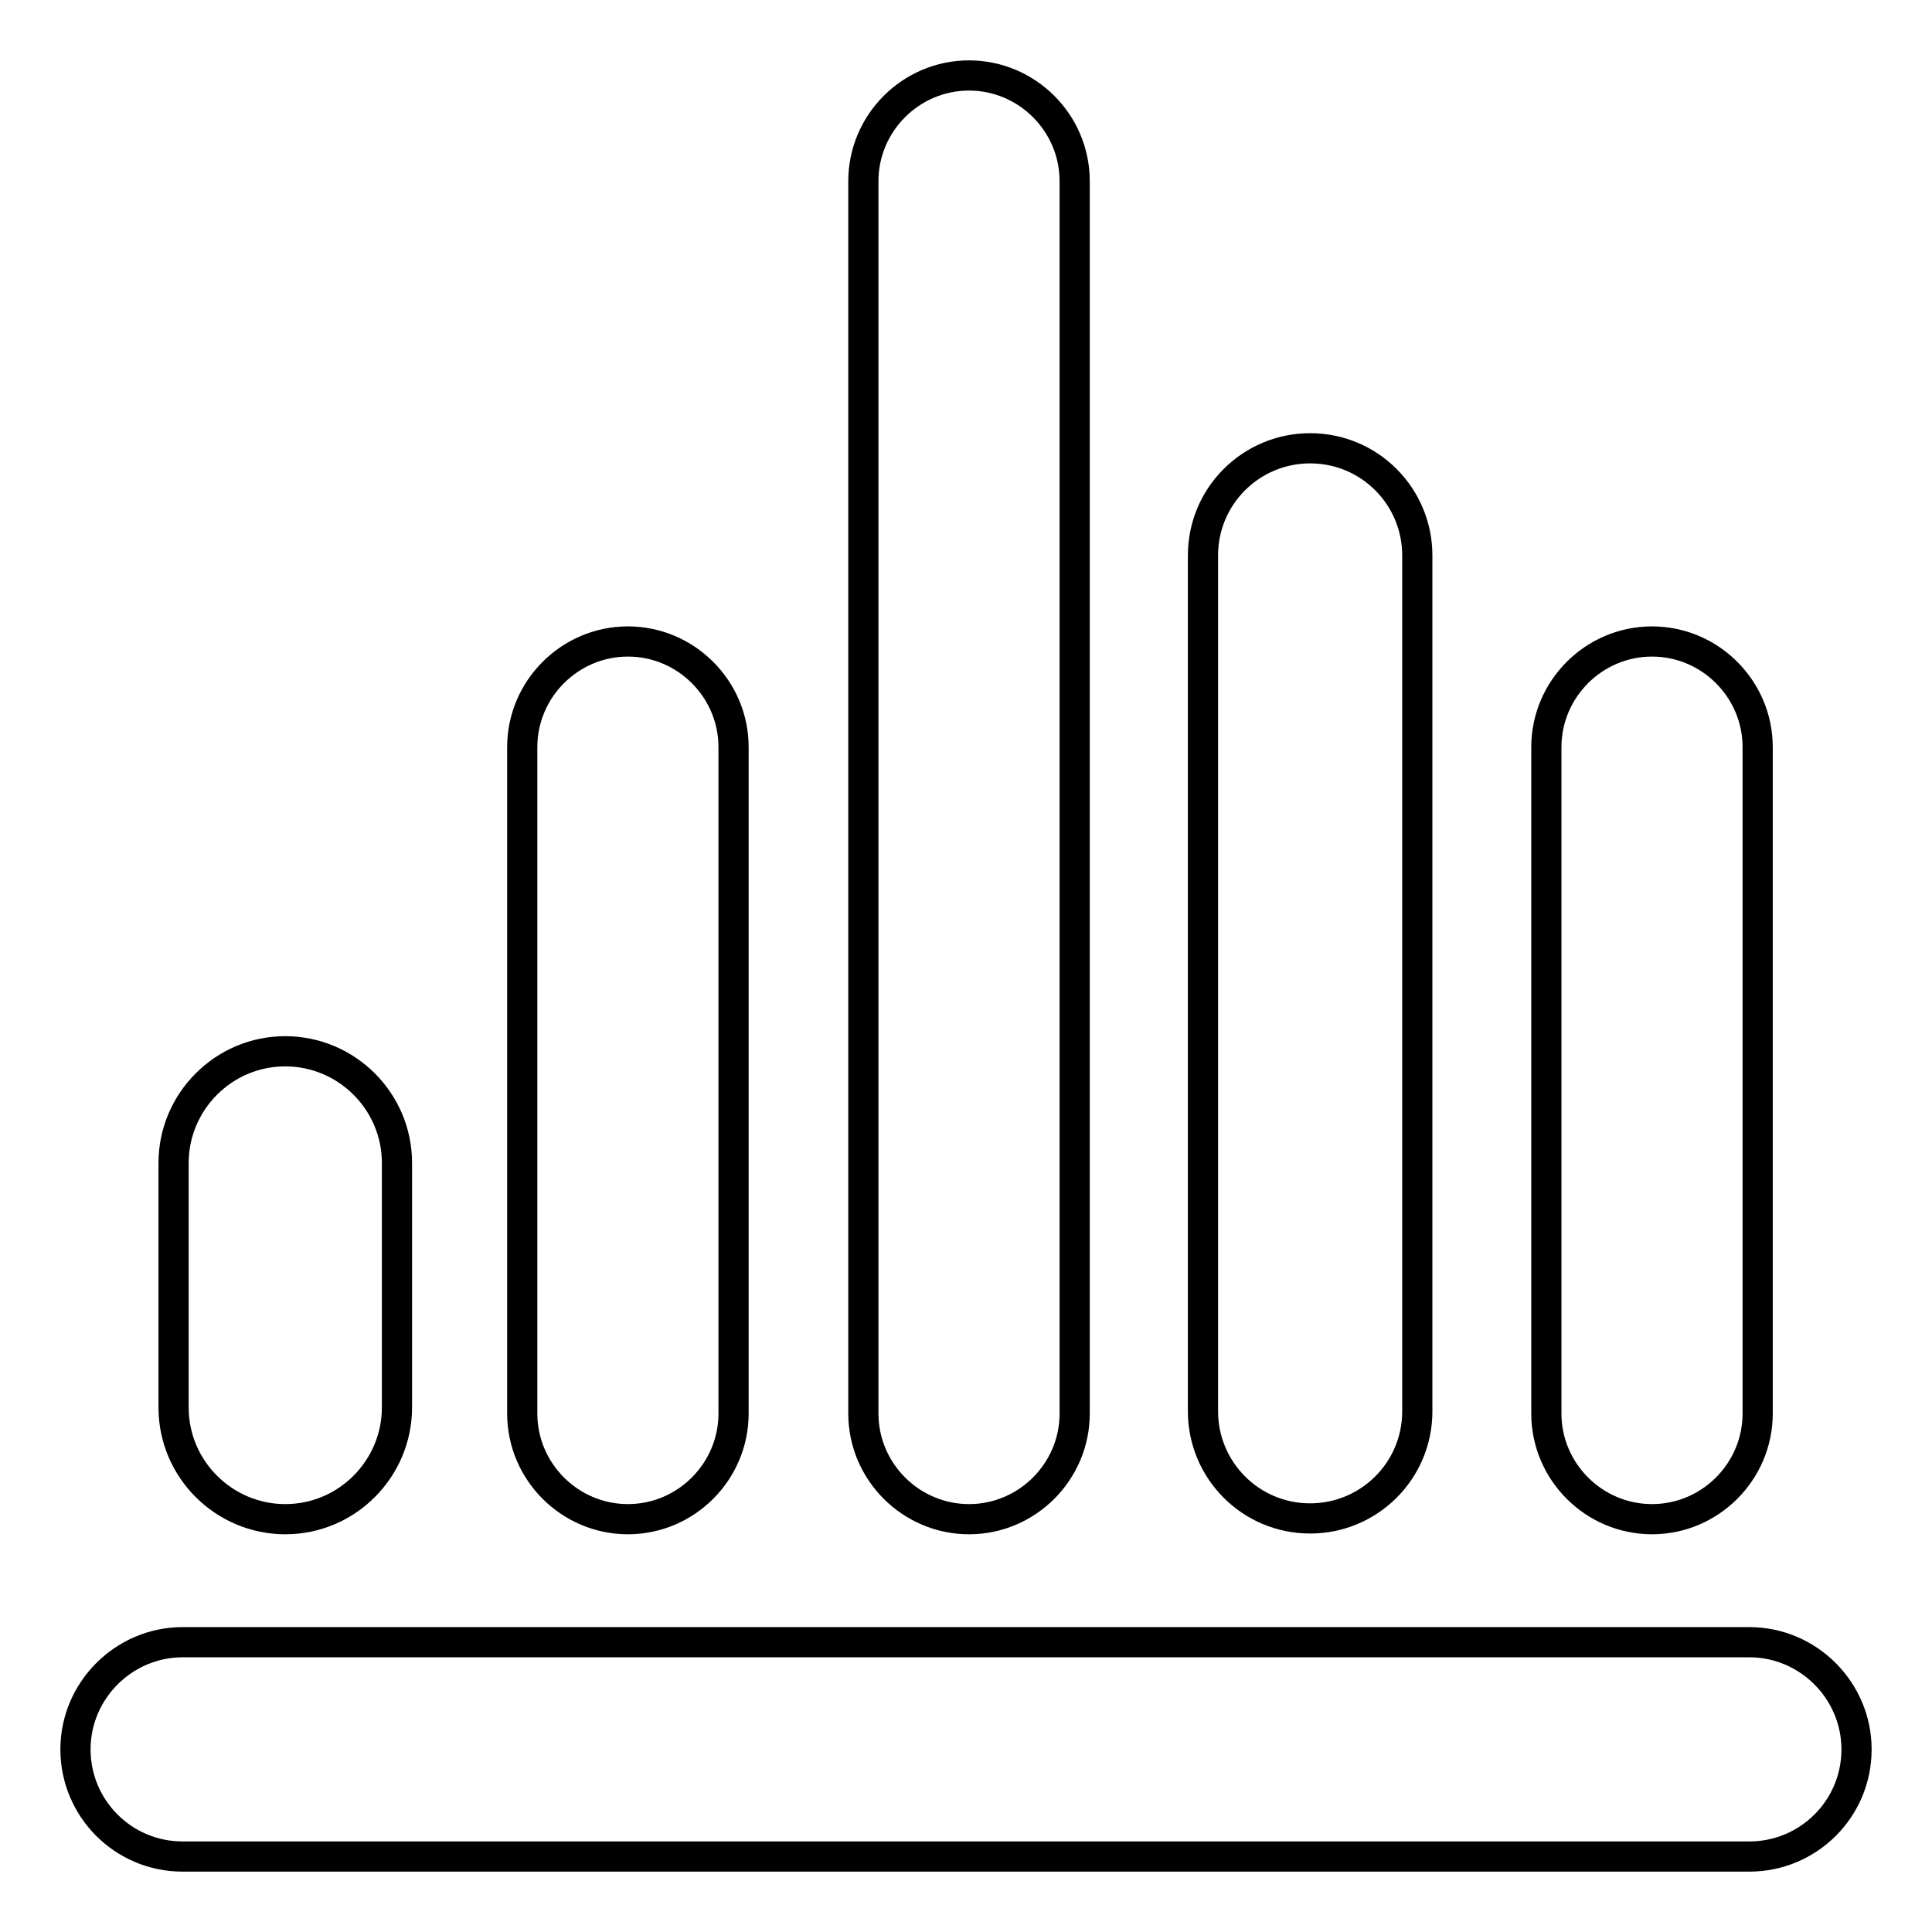
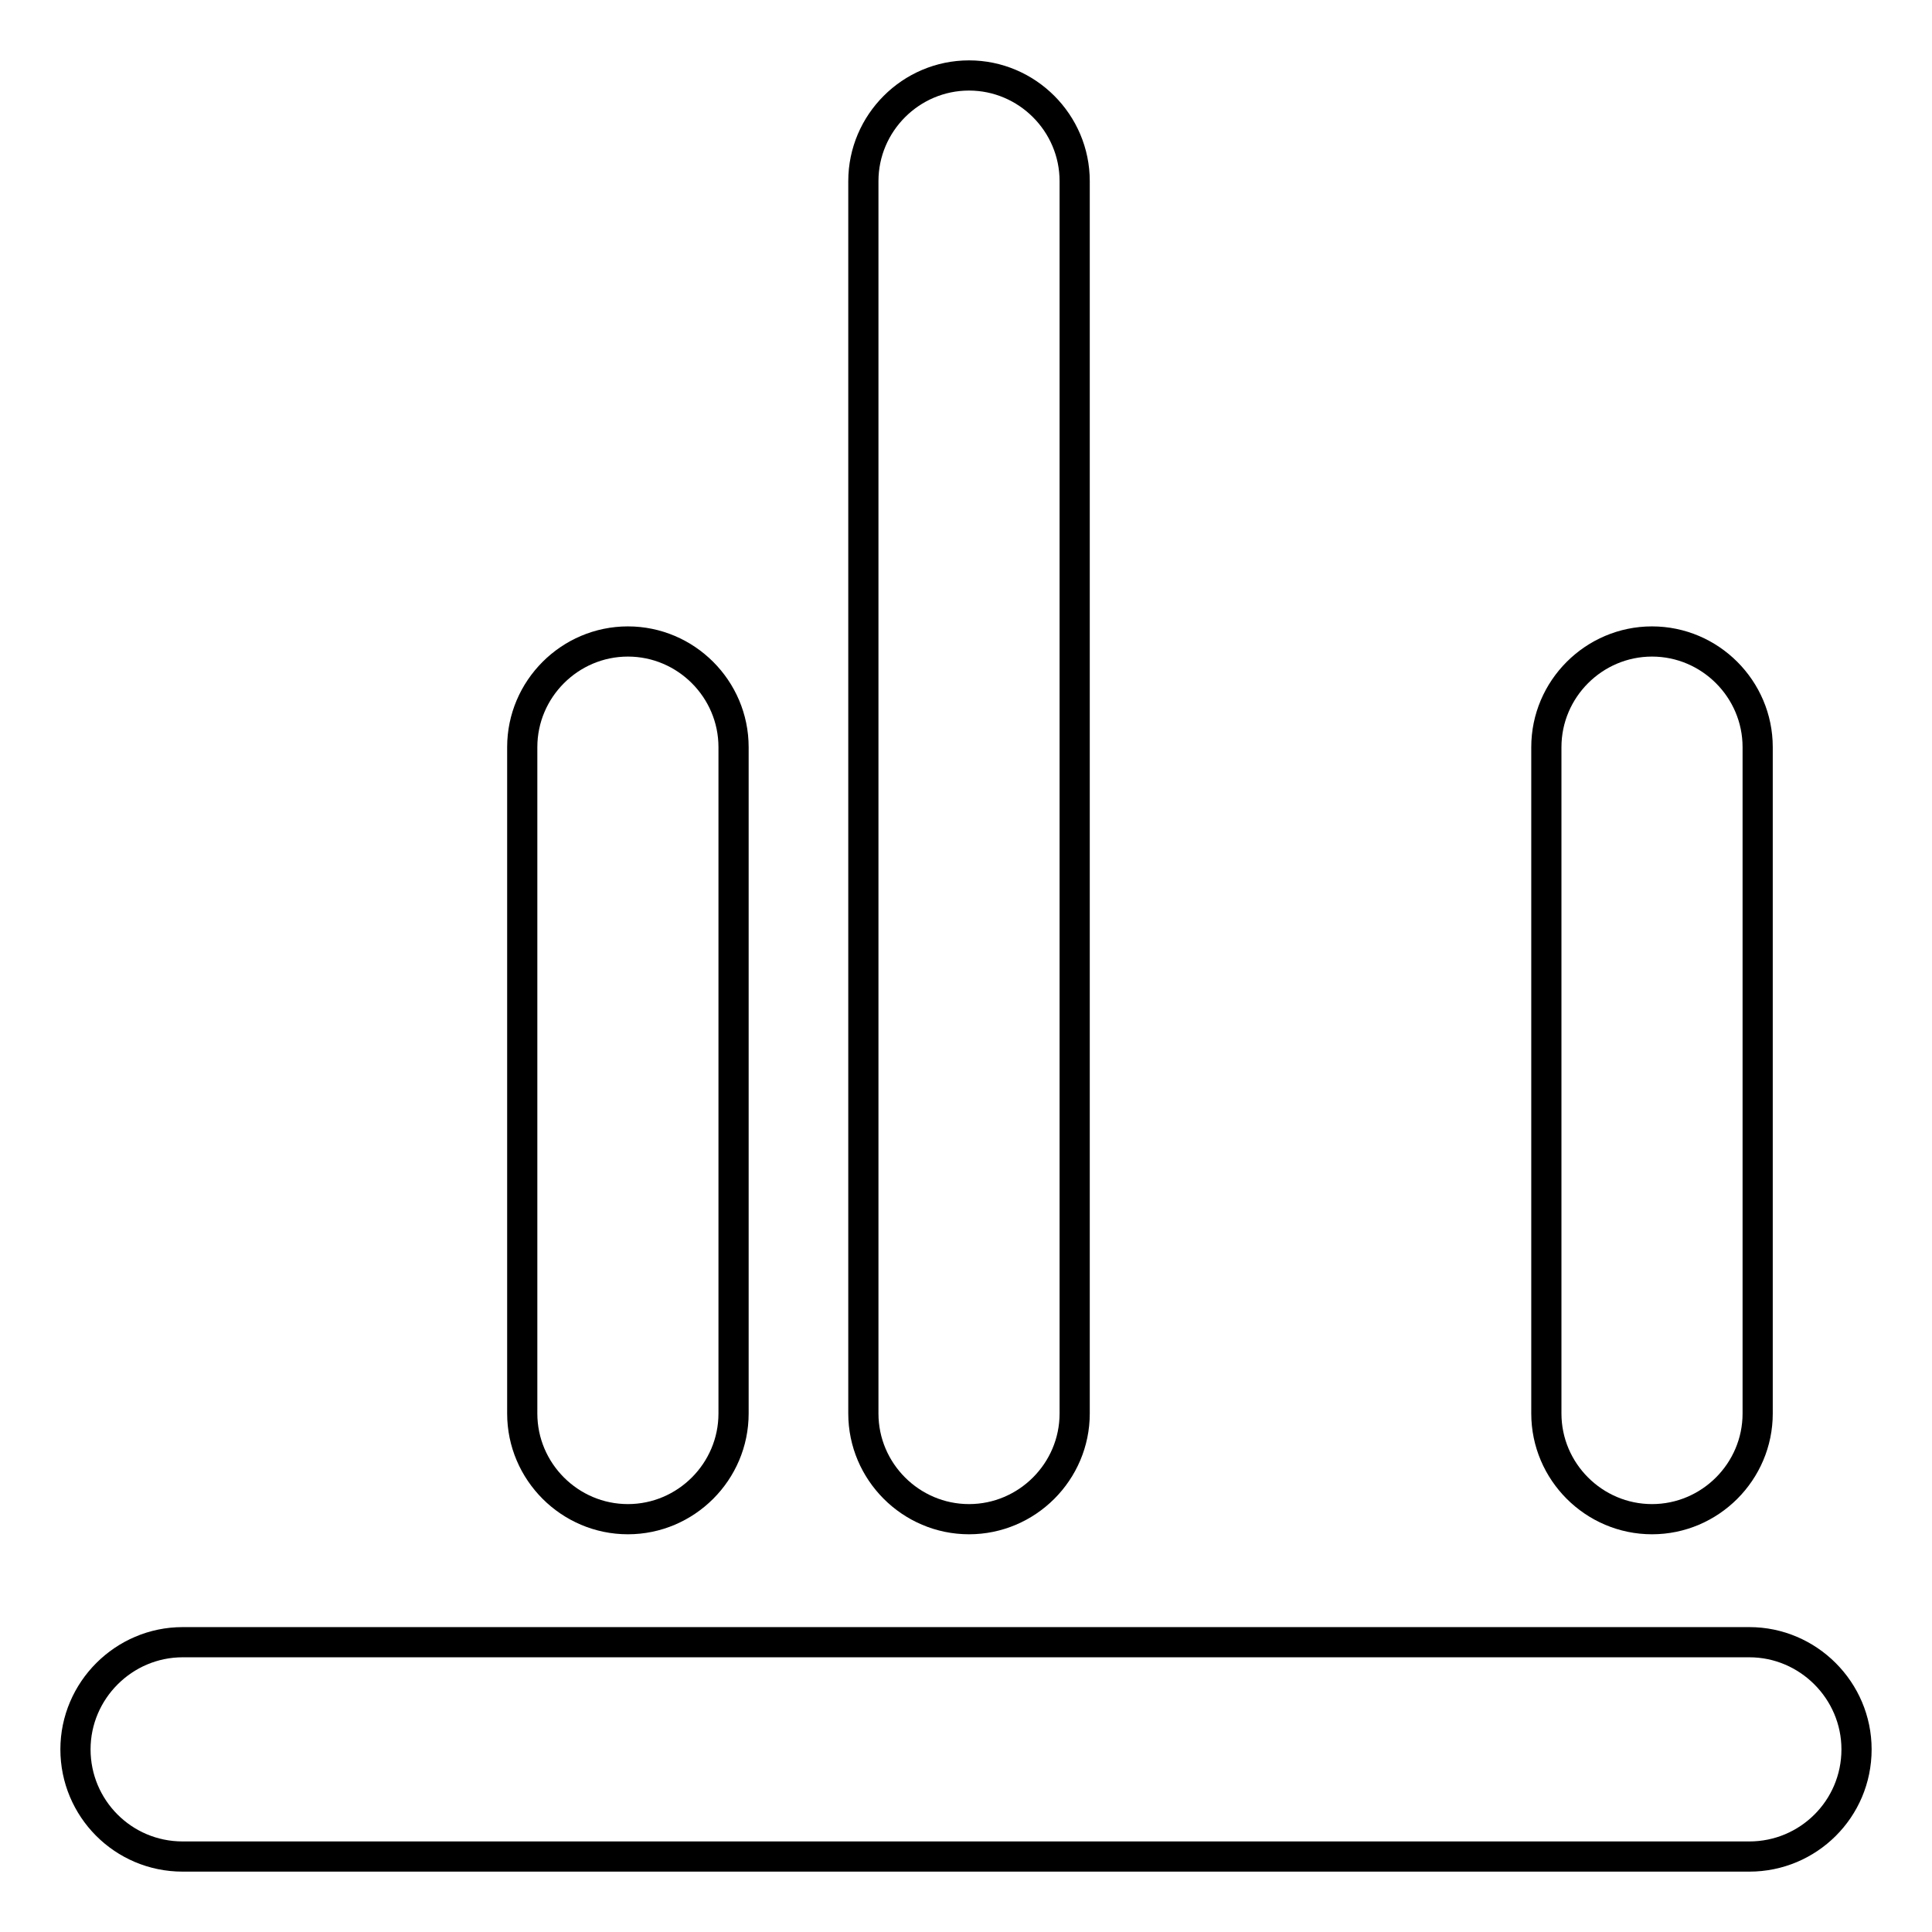
<svg xmlns="http://www.w3.org/2000/svg" version="1.1" x="0px" y="0px" viewBox="0 0 256 256" enable-background="new 0 0 256 256" xml:space="preserve">
  <g>
    <g>
      <path stroke-width="4" fill-opacity="0" stroke="#000000" d="M246,231.8c0,7.9-6.4,14.2-14.2,14.2H24.2c-7.9,0-14.2-6.4-14.2-14.2l0,0c0-7.8,6.4-14.2,14.2-14.2h207.6C239.6,217.6,246,224,246,231.8L246,231.8z" />
-       <path stroke-width="4" fill-opacity="0" stroke="#000000" d="M52.6,186.5c0,8.1-6.6,14.8-14.8,14.8l0,0c-8.1,0-14.8-6.6-14.8-14.8v-32.4c0-8.1,6.6-14.8,14.8-14.8l0,0c8.1,0,14.8,6.6,14.8,14.8V186.5z" />
      <path stroke-width="4" fill-opacity="0" stroke="#000000" d="M97.2,187.3c0,7.7-6.3,14-14,14l0,0c-7.7,0-14-6.3-14-14V99c0-7.7,6.3-14,14-14l0,0c7.7,0,14,6.3,14,14V187.3z" />
      <path stroke-width="4" fill-opacity="0" stroke="#000000" d="M142.4,187.3c0,7.7-6.3,14-14,14l0,0c-7.7,0-14-6.3-14-14V24c0-7.7,6.3-14,14-14l0,0c7.7,0,14,6.3,14,14V187.3z" />
-       <path stroke-width="4" fill-opacity="0" stroke="#000000" d="M187.8,187c0,7.9-6.4,14.2-14.2,14.2l0,0c-7.9,0-14.2-6.4-14.2-14.2V73.6c0-7.9,6.4-14.2,14.2-14.2l0,0c7.9,0,14.2,6.4,14.2,14.2V187z" />
      <path stroke-width="4" fill-opacity="0" stroke="#000000" d="M232.9,187.3c0,7.7-6.3,14-14,14l0,0c-7.7,0-14-6.3-14-14V99c0-7.7,6.3-14,14-14l0,0c7.7,0,14,6.3,14,14V187.3z" />
    </g>
  </g>
</svg>